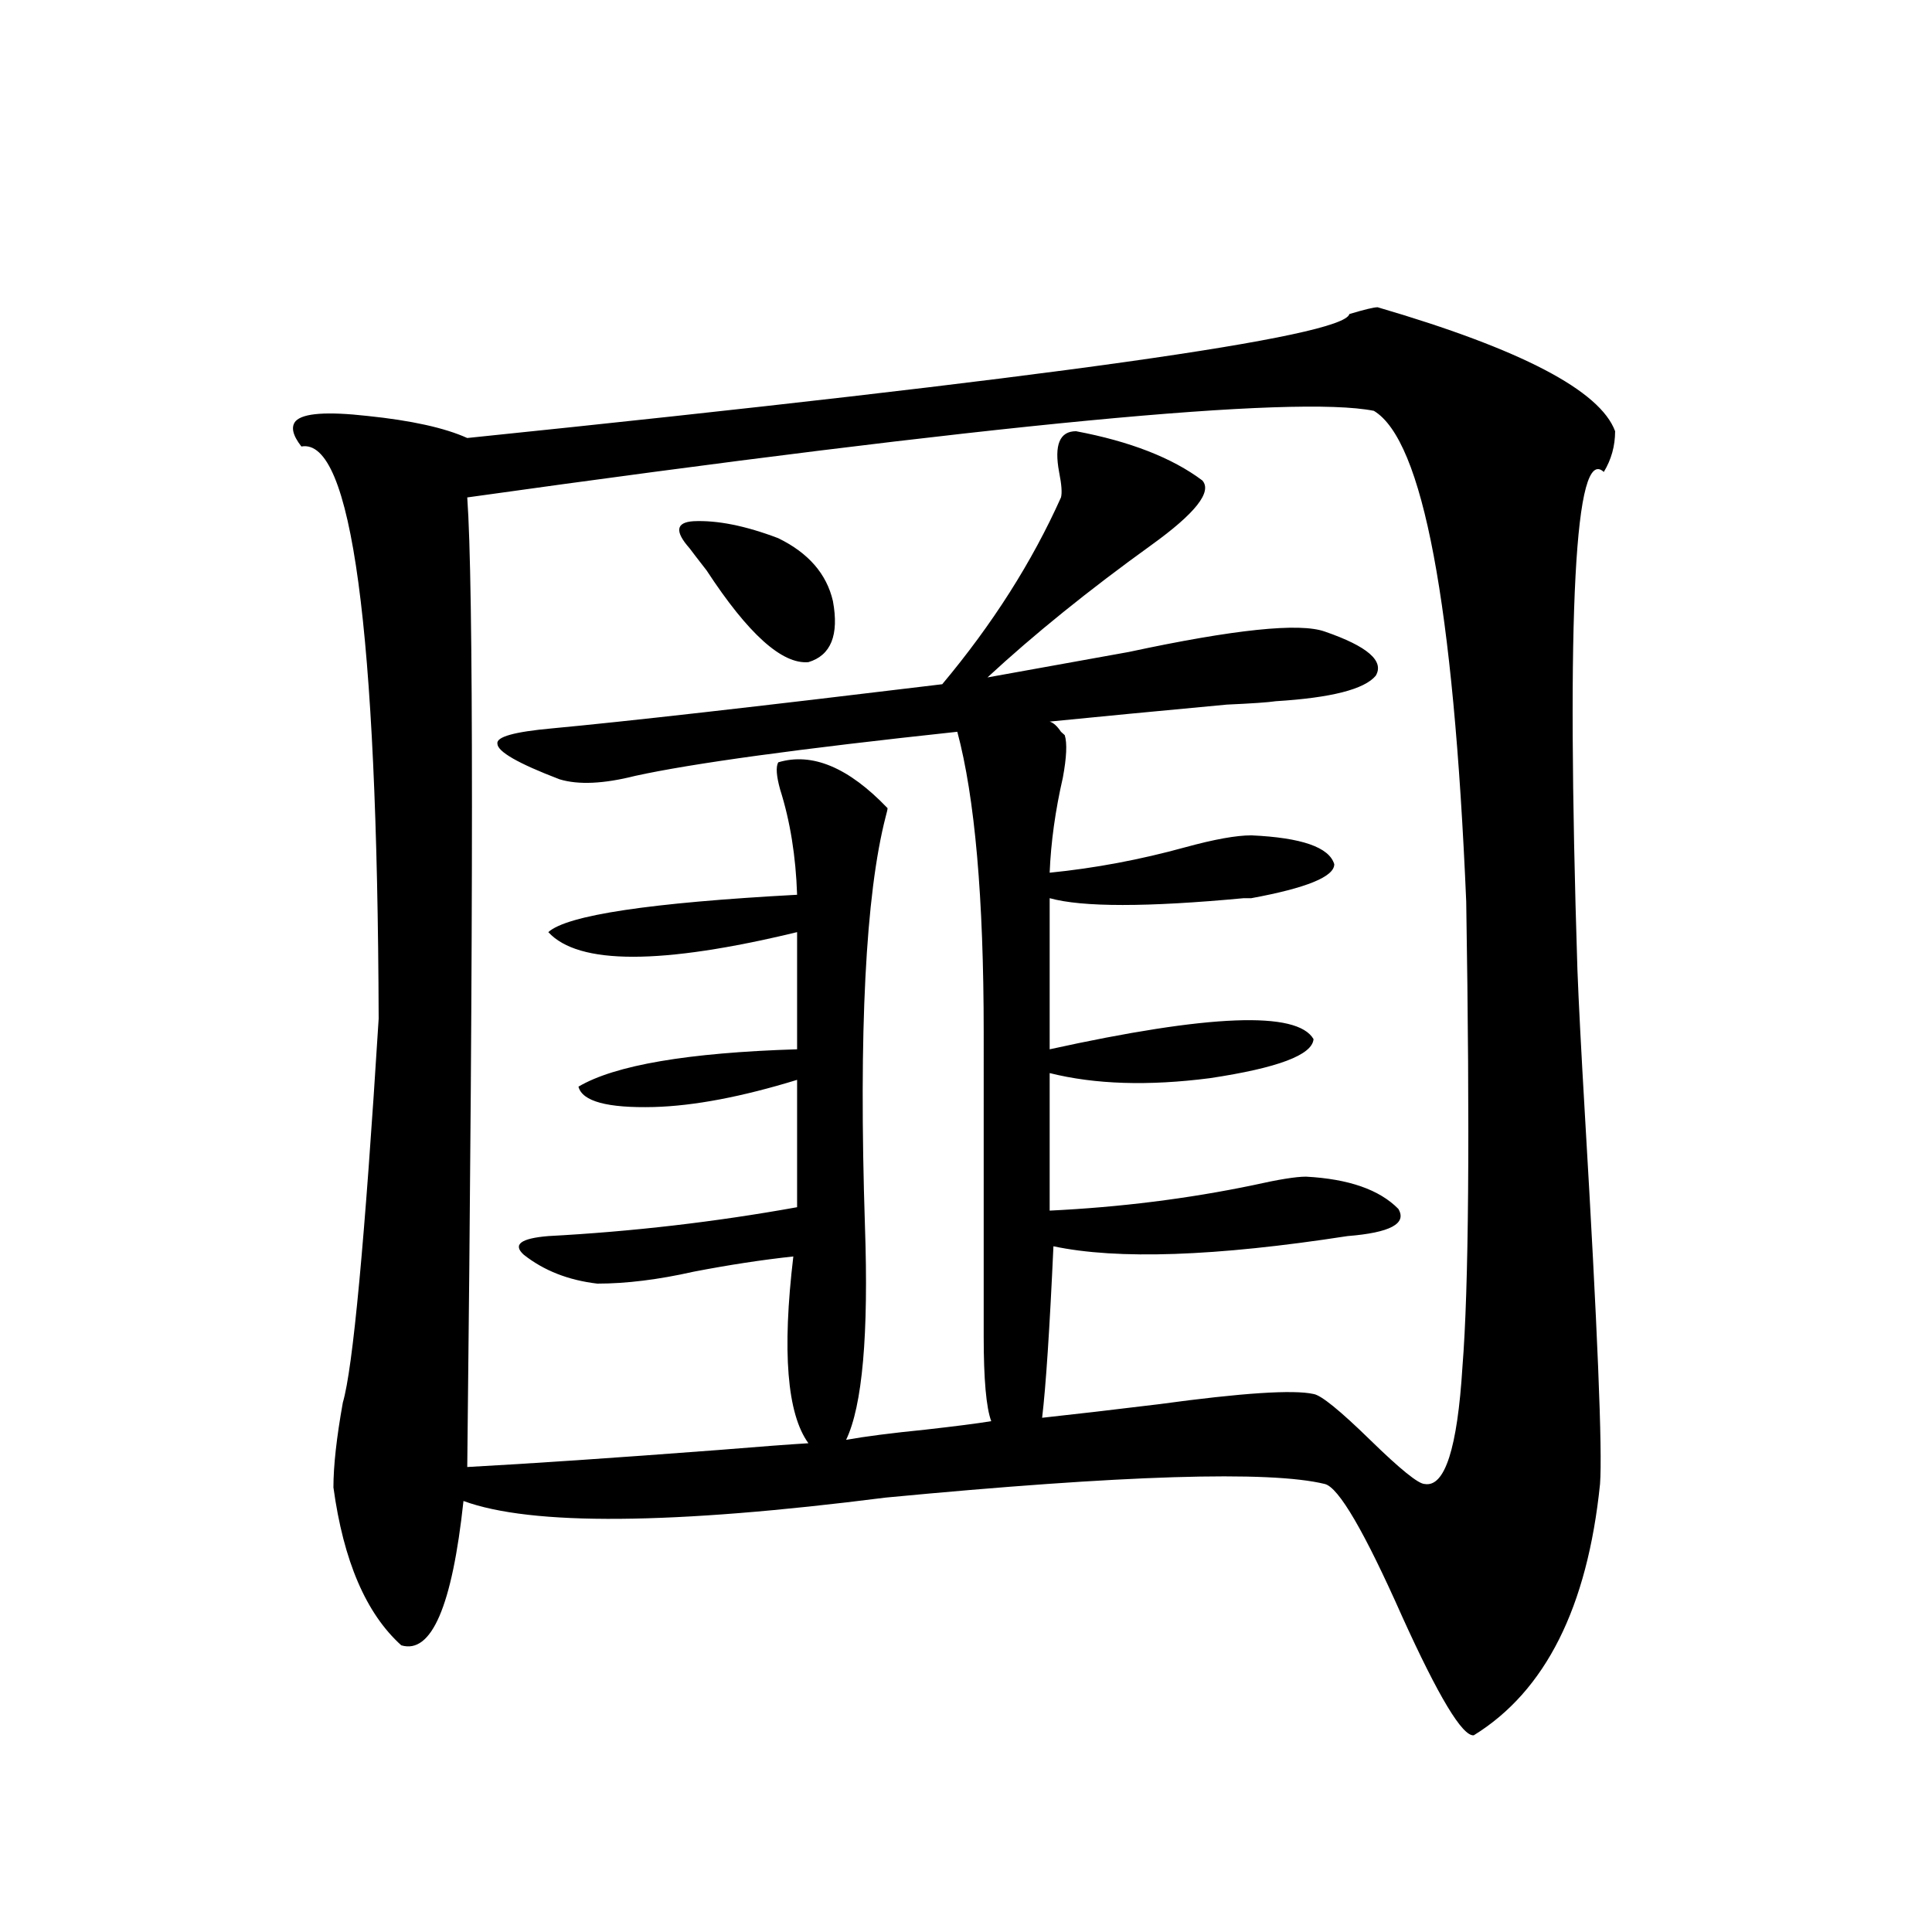
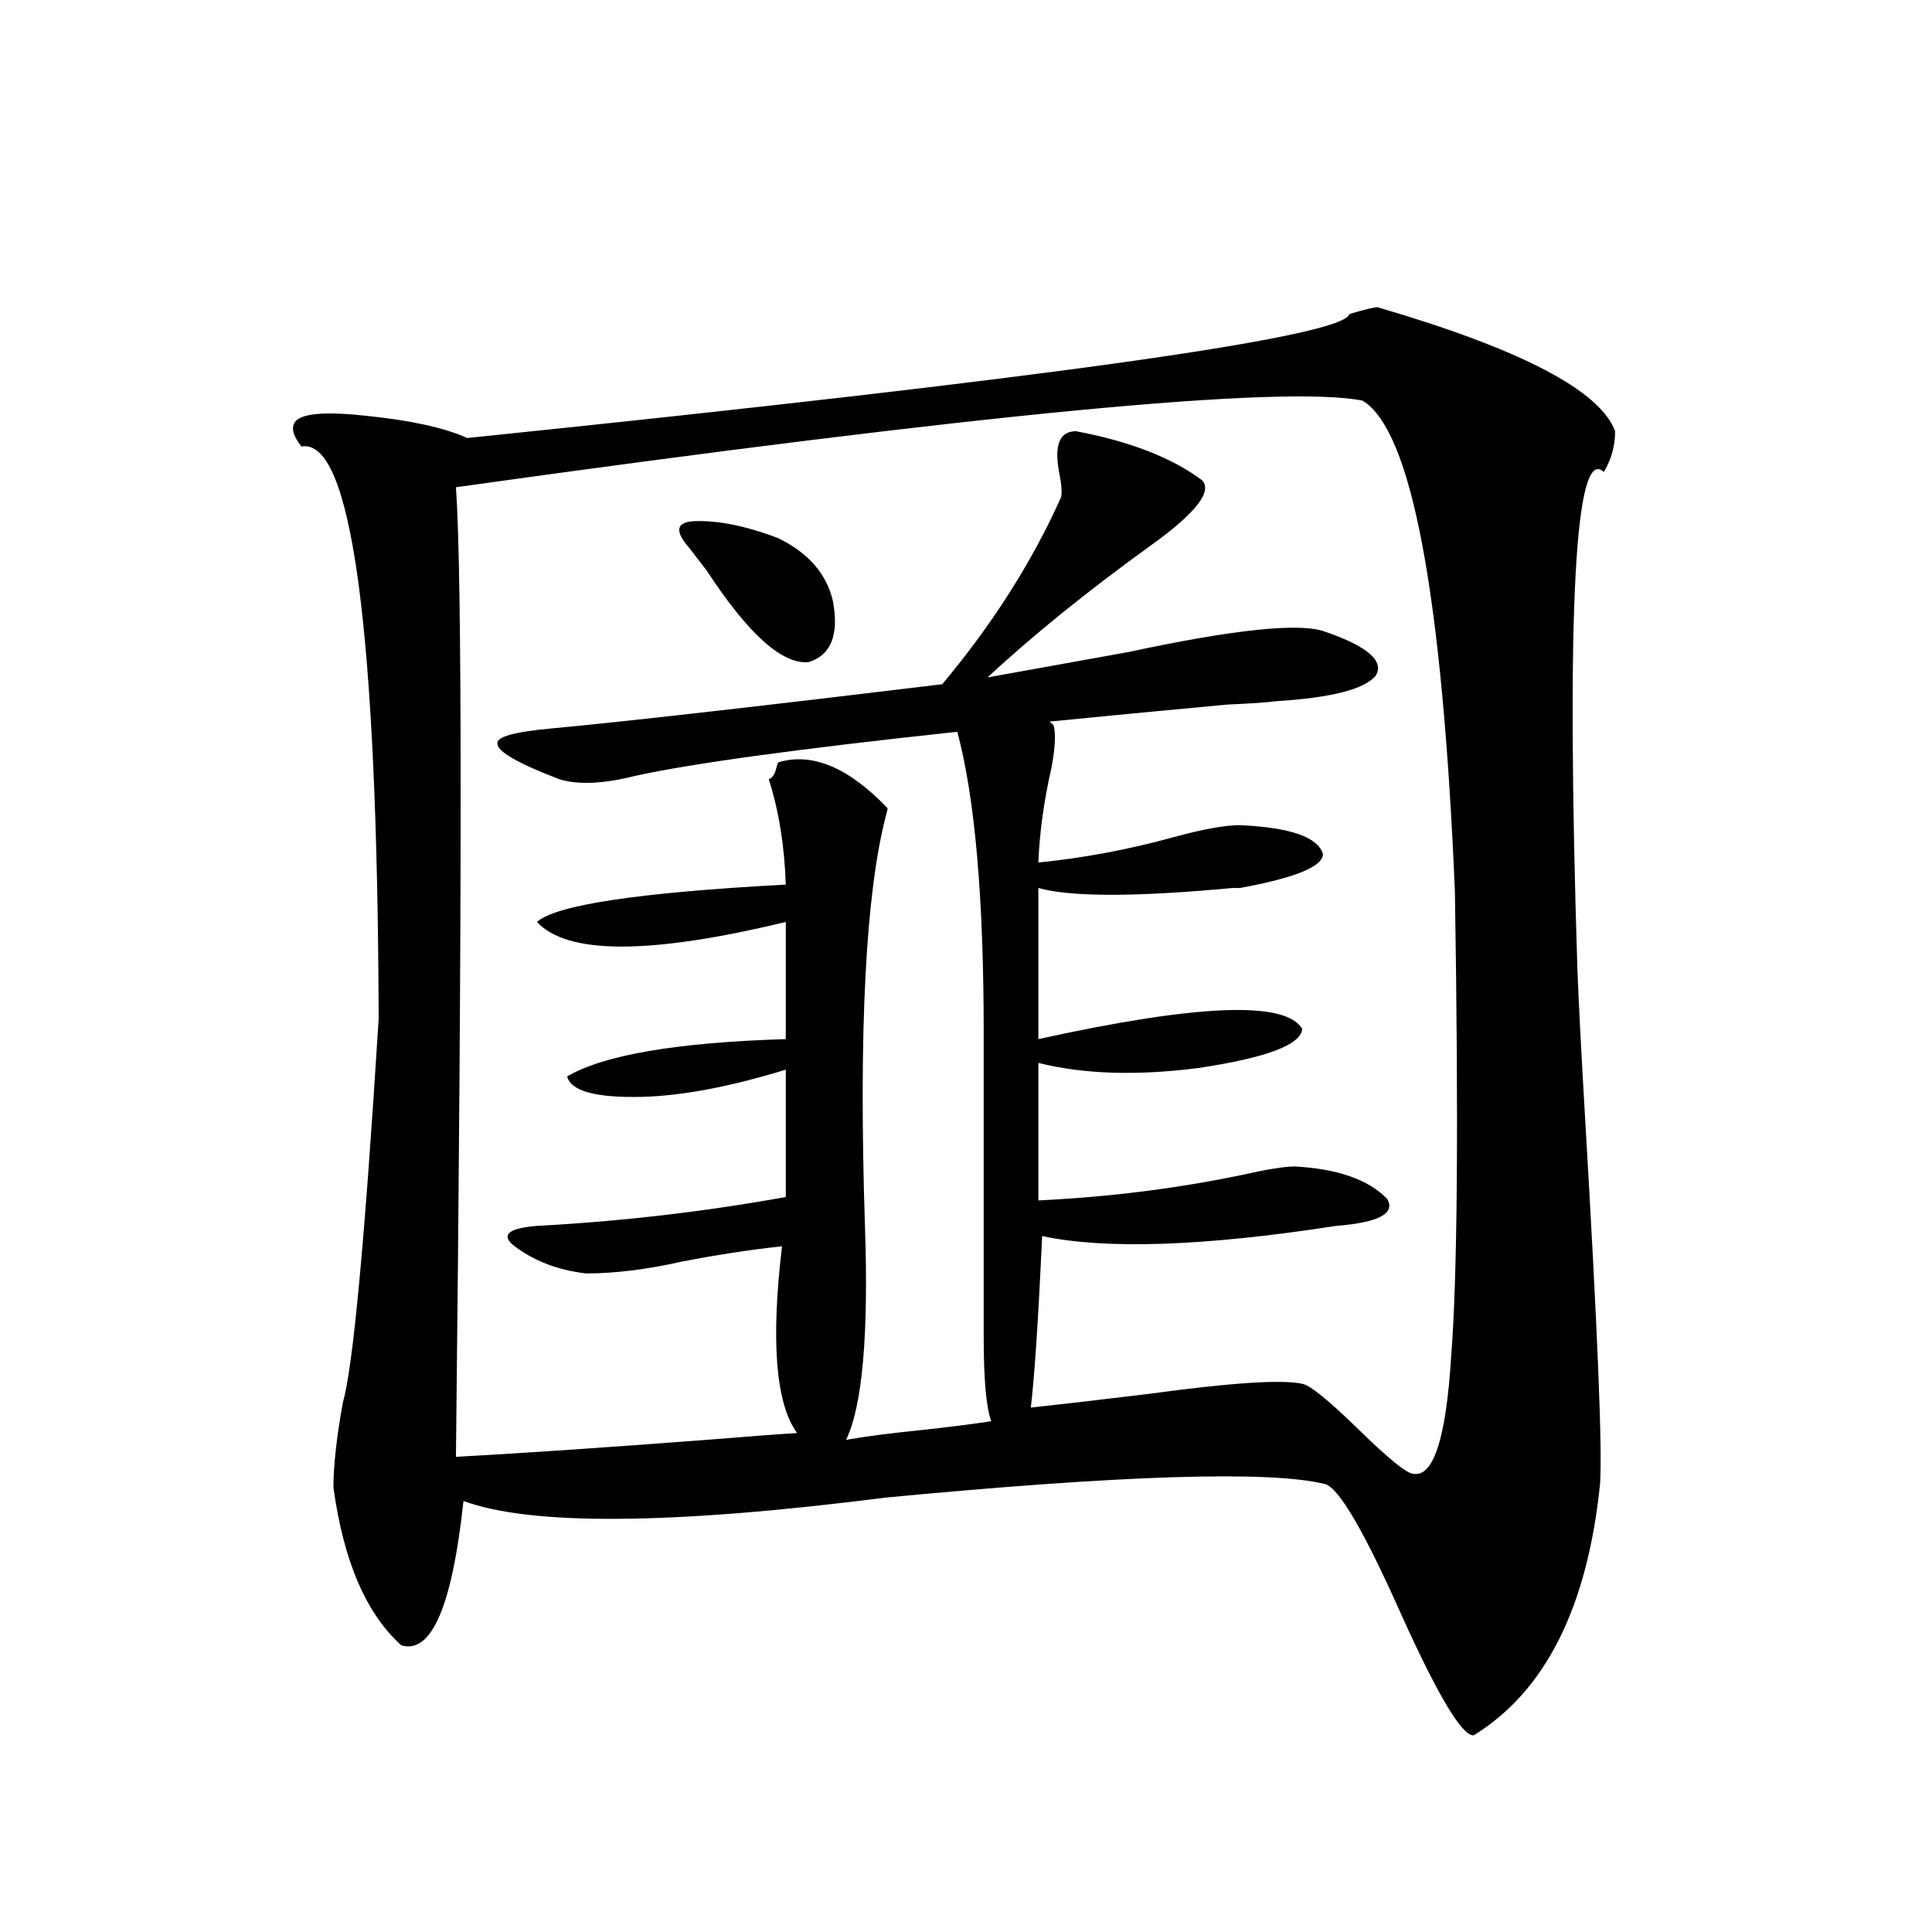
<svg xmlns="http://www.w3.org/2000/svg" version="1.1" id="图层_1" x="0px" y="0px" width="1000px" height="1000px" viewBox="0 0 1000 1000" enable-background="new 0 0 1000 1000" xml:space="preserve">
-   <path d="M713.056,159.035c74.145,21.685,115.119,43.066,122.924,64.16c0,7.622-1.951,14.653-5.854,21.094  c-14.969-14.063-19.512,71.782-13.658,257.52c0.641,17.002,1.951,42.188,3.902,75.586c6.494,110.166,9.101,173.735,7.805,190.723  c-6.509,63.858-28.292,107.227-65.364,130.078c-5.854,0.577-18.216-19.926-37.072-61.523c-19.512-43.945-32.85-66.797-39.999-68.555  c-28.627-7.031-104.388-4.683-227.312,7.031c-110.576,14.063-183.41,14.653-218.531,1.758  c-5.854,54.492-16.585,79.391-32.194,74.707c-18.216-16.41-29.923-43.643-35.121-81.738c0-11.123,1.616-25.776,4.878-43.945  c5.198-17.578,11.372-83.784,18.536-198.633c-0.655-202.148-13.993-300.874-39.999-296.191c-4.558-5.85-5.533-10.244-2.927-13.184  c3.902-4.092,16.25-4.971,37.072-2.637c22.759,2.349,39.999,6.152,51.706,11.426c301.776-31.05,453.968-52.432,456.574-64.16  C706.227,160.217,711.104,159.035,713.056,159.035z M402.819,394.582c17.561-5.273,36.417,2.637,56.584,23.73  c0,0.591-0.335,2.061-0.976,4.395c-10.411,40.43-13.993,111.045-10.731,211.816c1.951,56.25-1.311,93.164-9.756,110.742  c9.756-1.758,23.414-3.516,40.975-5.273c15.609-1.758,26.981-3.213,34.146-4.395c-2.606-7.031-3.902-21.67-3.902-43.945V534.328  c0-69.722-4.558-121.577-13.658-155.566c-81.949,8.789-137.558,16.411-166.825,22.852c-16.265,4.106-29.268,4.697-39.023,1.758  c-21.463-8.198-32.194-14.351-32.194-18.457c-0.655-3.516,8.78-6.152,28.292-7.91c37.713-3.516,105.028-11.123,201.946-22.852  c26.006-31.05,46.493-63.281,61.462-96.68c0.641-2.334,0.32-6.729-0.976-13.184c-2.606-14.063,0.32-21.094,8.78-21.094  c27.957,5.273,49.755,13.774,65.364,25.488c5.198,5.864-3.582,17.002-26.341,33.398c-32.529,23.442-60.821,46.294-84.876,68.555  c19.512-3.516,43.901-7.91,73.169-13.184c54.633-11.714,88.443-15.229,101.461-10.547c22.104,7.622,30.884,15.244,26.341,22.852  c-5.854,7.031-23.094,11.426-51.706,13.184c-3.902,0.591-12.362,1.182-25.365,1.758c-37.728,3.516-68.291,6.455-91.705,8.789  c1.951,0.591,3.902,2.349,5.854,5.273c0.641,0.591,1.296,1.182,1.951,1.758c1.296,4.106,0.976,11.426-0.976,21.973  c-3.902,17.002-6.188,33.398-6.829,49.219c23.414-2.334,46.828-6.729,70.242-13.184c14.954-4.092,26.341-6.152,34.146-6.152  c26.006,1.182,40.319,6.152,42.926,14.941c0,6.455-14.313,12.305-42.926,17.578c-0.655,0-1.951,0-3.902,0  c-50.09,4.697-83.58,4.697-100.485,0v78.223c82.59-18.154,128.122-19.912,136.582-5.273c-0.655,8.213-18.536,14.941-53.657,20.215  c-31.874,4.106-59.511,3.228-82.925-2.637v71.191c36.417-1.758,71.538-6.152,105.363-13.184c13.003-2.925,22.104-4.395,27.316-4.395  c22.104,1.182,38.048,6.743,47.804,16.699c4.543,7.622-4.237,12.305-26.341,14.063c-68.291,10.547-119.021,12.305-152.191,5.273  c-1.951,42.778-3.902,72.373-5.854,88.77c16.25-1.758,36.417-4.092,60.486-7.031c42.926-5.85,69.587-7.607,79.998-5.273  c3.902,0.591,13.658,8.501,29.268,23.73c15.609,15.244,25.03,22.852,28.292,22.852c10.396,1.758,16.905-18.457,19.512-60.645  c3.247-40.43,3.902-120.698,1.951-240.82c-6.509-154.097-22.438-238.76-47.804-254.004c-40.975-8.198-197.403,6.743-469.257,44.824  c3.247,45.127,3.247,212.407,0,501.855c32.515-1.758,75.761-4.683,129.753-8.789c21.463-1.758,37.072-2.925,46.828-3.516  c-11.066-15.229-13.658-47.461-7.805-96.68c-16.265,1.758-33.505,4.395-51.706,7.91c-18.216,4.106-34.801,6.152-49.755,6.152  c-14.969-1.758-27.651-6.729-38.048-14.941c-5.854-5.273-1.631-8.486,12.683-9.668c43.566-2.334,86.492-7.319,128.777-14.941  v-65.918c-28.627,8.789-53.337,13.486-74.145,14.063c-24.069,0.591-37.072-2.925-39.023-10.547  c18.856-11.123,56.584-17.578,113.168-19.336v-60.645c-70.242,17.002-113.168,17.002-128.777,0  c9.756-8.789,52.682-15.229,128.777-19.336c-0.655-19.912-3.582-38.081-8.78-54.492  C401.844,401.613,401.509,396.931,402.819,394.582z M356.967,283.84c-7.805-8.789-7.164-13.472,1.951-14.063  c12.348-0.576,26.981,2.349,43.901,8.789c15.609,7.622,25.03,18.457,28.292,32.52c3.247,17.578-0.976,28.125-12.683,31.641  c-13.658,1.182-31.219-14.639-52.682-47.461C361.189,289.416,358.263,285.598,356.967,283.84z" />
+   <path d="M713.056,159.035c74.145,21.685,115.119,43.066,122.924,64.16c0,7.622-1.951,14.653-5.854,21.094  c-14.969-14.063-19.512,71.782-13.658,257.52c0.641,17.002,1.951,42.188,3.902,75.586c6.494,110.166,9.101,173.735,7.805,190.723  c-6.509,63.858-28.292,107.227-65.364,130.078c-5.854,0.577-18.216-19.926-37.072-61.523c-19.512-43.945-32.85-66.797-39.999-68.555  c-28.627-7.031-104.388-4.683-227.312,7.031c-110.576,14.063-183.41,14.653-218.531,1.758  c-5.854,54.492-16.585,79.391-32.194,74.707c-18.216-16.41-29.923-43.643-35.121-81.738c0-11.123,1.616-25.776,4.878-43.945  c5.198-17.578,11.372-83.784,18.536-198.633c-0.655-202.148-13.993-300.874-39.999-296.191c-4.558-5.85-5.533-10.244-2.927-13.184  c3.902-4.092,16.25-4.971,37.072-2.637c22.759,2.349,39.999,6.152,51.706,11.426c301.776-31.05,453.968-52.432,456.574-64.16  C706.227,160.217,711.104,159.035,713.056,159.035z M402.819,394.582c17.561-5.273,36.417,2.637,56.584,23.73  c0,0.591-0.335,2.061-0.976,4.395c-10.411,40.43-13.993,111.045-10.731,211.816c1.951,56.25-1.311,93.164-9.756,110.742  c9.756-1.758,23.414-3.516,40.975-5.273c15.609-1.758,26.981-3.213,34.146-4.395c-2.606-7.031-3.902-21.67-3.902-43.945V534.328  c0-69.722-4.558-121.577-13.658-155.566c-81.949,8.789-137.558,16.411-166.825,22.852c-16.265,4.106-29.268,4.697-39.023,1.758  c-21.463-8.198-32.194-14.351-32.194-18.457c-0.655-3.516,8.78-6.152,28.292-7.91c37.713-3.516,105.028-11.123,201.946-22.852  c26.006-31.05,46.493-63.281,61.462-96.68c0.641-2.334,0.32-6.729-0.976-13.184c-2.606-14.063,0.32-21.094,8.78-21.094  c27.957,5.273,49.755,13.774,65.364,25.488c5.198,5.864-3.582,17.002-26.341,33.398c-32.529,23.442-60.821,46.294-84.876,68.555  c19.512-3.516,43.901-7.91,73.169-13.184c54.633-11.714,88.443-15.229,101.461-10.547c22.104,7.622,30.884,15.244,26.341,22.852  c-5.854,7.031-23.094,11.426-51.706,13.184c-3.902,0.591-12.362,1.182-25.365,1.758c-37.728,3.516-68.291,6.455-91.705,8.789  c0.641,0.591,1.296,1.182,1.951,1.758c1.296,4.106,0.976,11.426-0.976,21.973  c-3.902,17.002-6.188,33.398-6.829,49.219c23.414-2.334,46.828-6.729,70.242-13.184c14.954-4.092,26.341-6.152,34.146-6.152  c26.006,1.182,40.319,6.152,42.926,14.941c0,6.455-14.313,12.305-42.926,17.578c-0.655,0-1.951,0-3.902,0  c-50.09,4.697-83.58,4.697-100.485,0v78.223c82.59-18.154,128.122-19.912,136.582-5.273c-0.655,8.213-18.536,14.941-53.657,20.215  c-31.874,4.106-59.511,3.228-82.925-2.637v71.191c36.417-1.758,71.538-6.152,105.363-13.184c13.003-2.925,22.104-4.395,27.316-4.395  c22.104,1.182,38.048,6.743,47.804,16.699c4.543,7.622-4.237,12.305-26.341,14.063c-68.291,10.547-119.021,12.305-152.191,5.273  c-1.951,42.778-3.902,72.373-5.854,88.77c16.25-1.758,36.417-4.092,60.486-7.031c42.926-5.85,69.587-7.607,79.998-5.273  c3.902,0.591,13.658,8.501,29.268,23.73c15.609,15.244,25.03,22.852,28.292,22.852c10.396,1.758,16.905-18.457,19.512-60.645  c3.247-40.43,3.902-120.698,1.951-240.82c-6.509-154.097-22.438-238.76-47.804-254.004c-40.975-8.198-197.403,6.743-469.257,44.824  c3.247,45.127,3.247,212.407,0,501.855c32.515-1.758,75.761-4.683,129.753-8.789c21.463-1.758,37.072-2.925,46.828-3.516  c-11.066-15.229-13.658-47.461-7.805-96.68c-16.265,1.758-33.505,4.395-51.706,7.91c-18.216,4.106-34.801,6.152-49.755,6.152  c-14.969-1.758-27.651-6.729-38.048-14.941c-5.854-5.273-1.631-8.486,12.683-9.668c43.566-2.334,86.492-7.319,128.777-14.941  v-65.918c-28.627,8.789-53.337,13.486-74.145,14.063c-24.069,0.591-37.072-2.925-39.023-10.547  c18.856-11.123,56.584-17.578,113.168-19.336v-60.645c-70.242,17.002-113.168,17.002-128.777,0  c9.756-8.789,52.682-15.229,128.777-19.336c-0.655-19.912-3.582-38.081-8.78-54.492  C401.844,401.613,401.509,396.931,402.819,394.582z M356.967,283.84c-7.805-8.789-7.164-13.472,1.951-14.063  c12.348-0.576,26.981,2.349,43.901,8.789c15.609,7.622,25.03,18.457,28.292,32.52c3.247,17.578-0.976,28.125-12.683,31.641  c-13.658,1.182-31.219-14.639-52.682-47.461C361.189,289.416,358.263,285.598,356.967,283.84z" />
</svg>